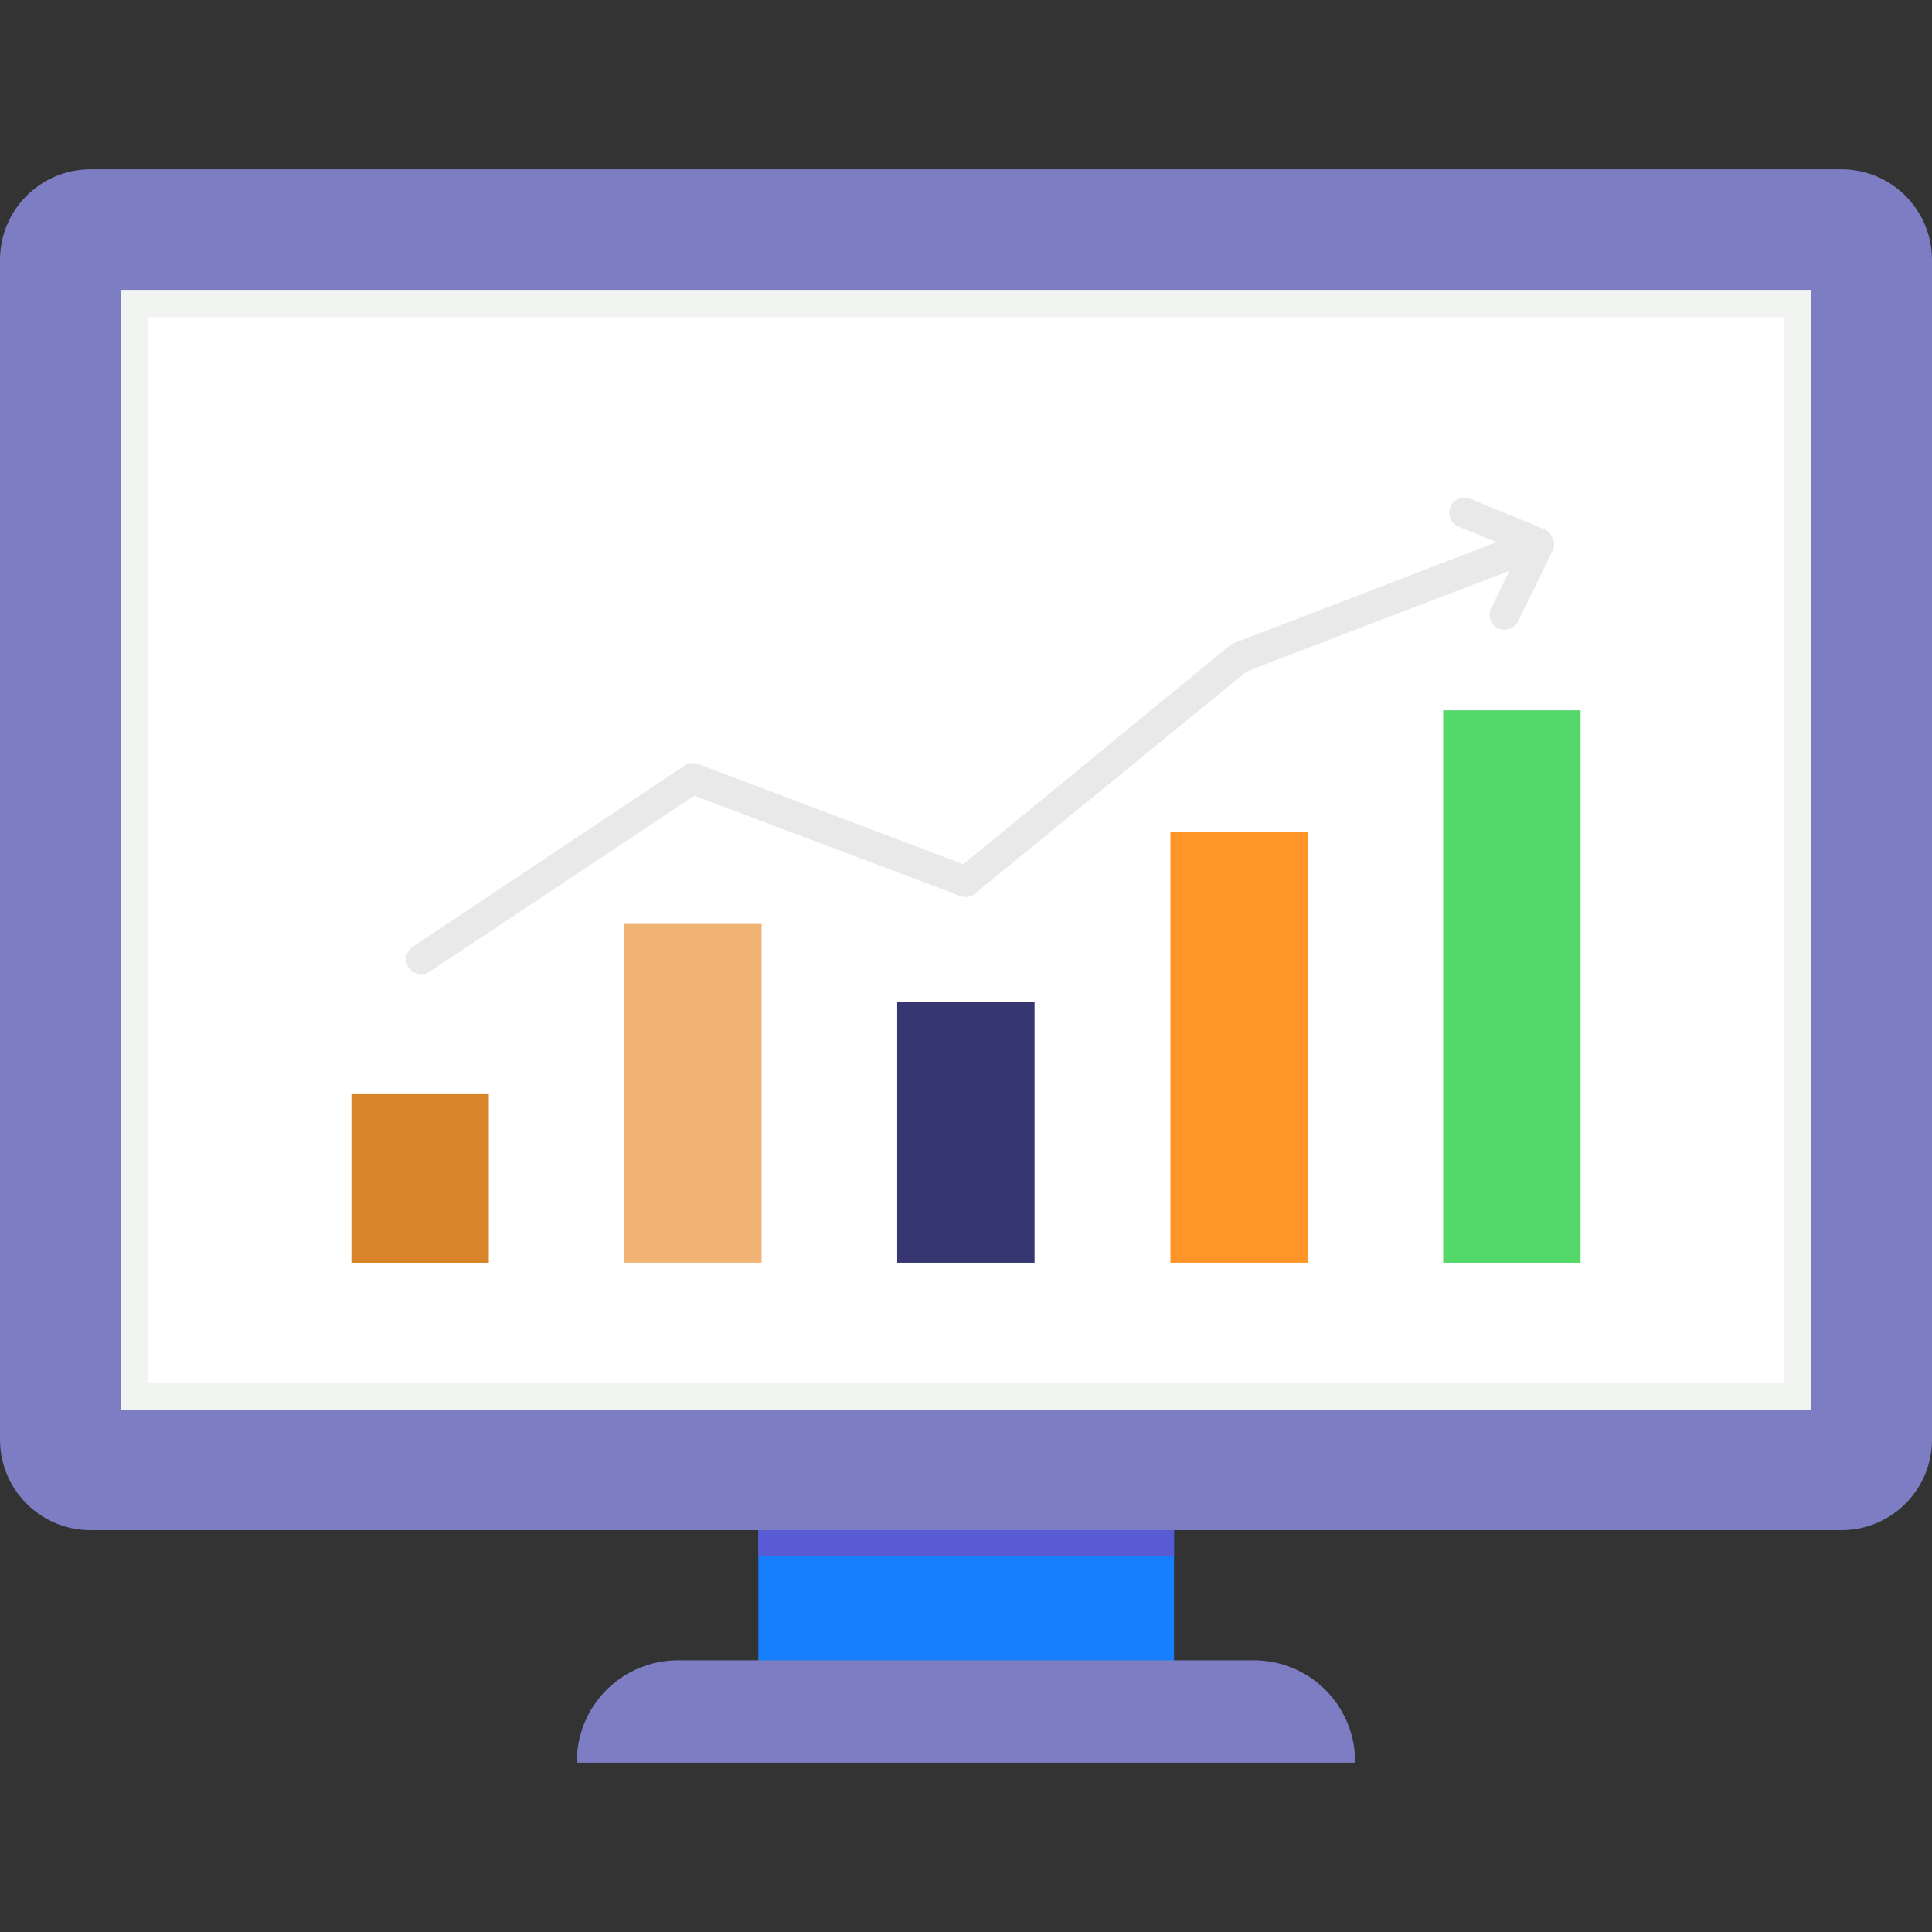
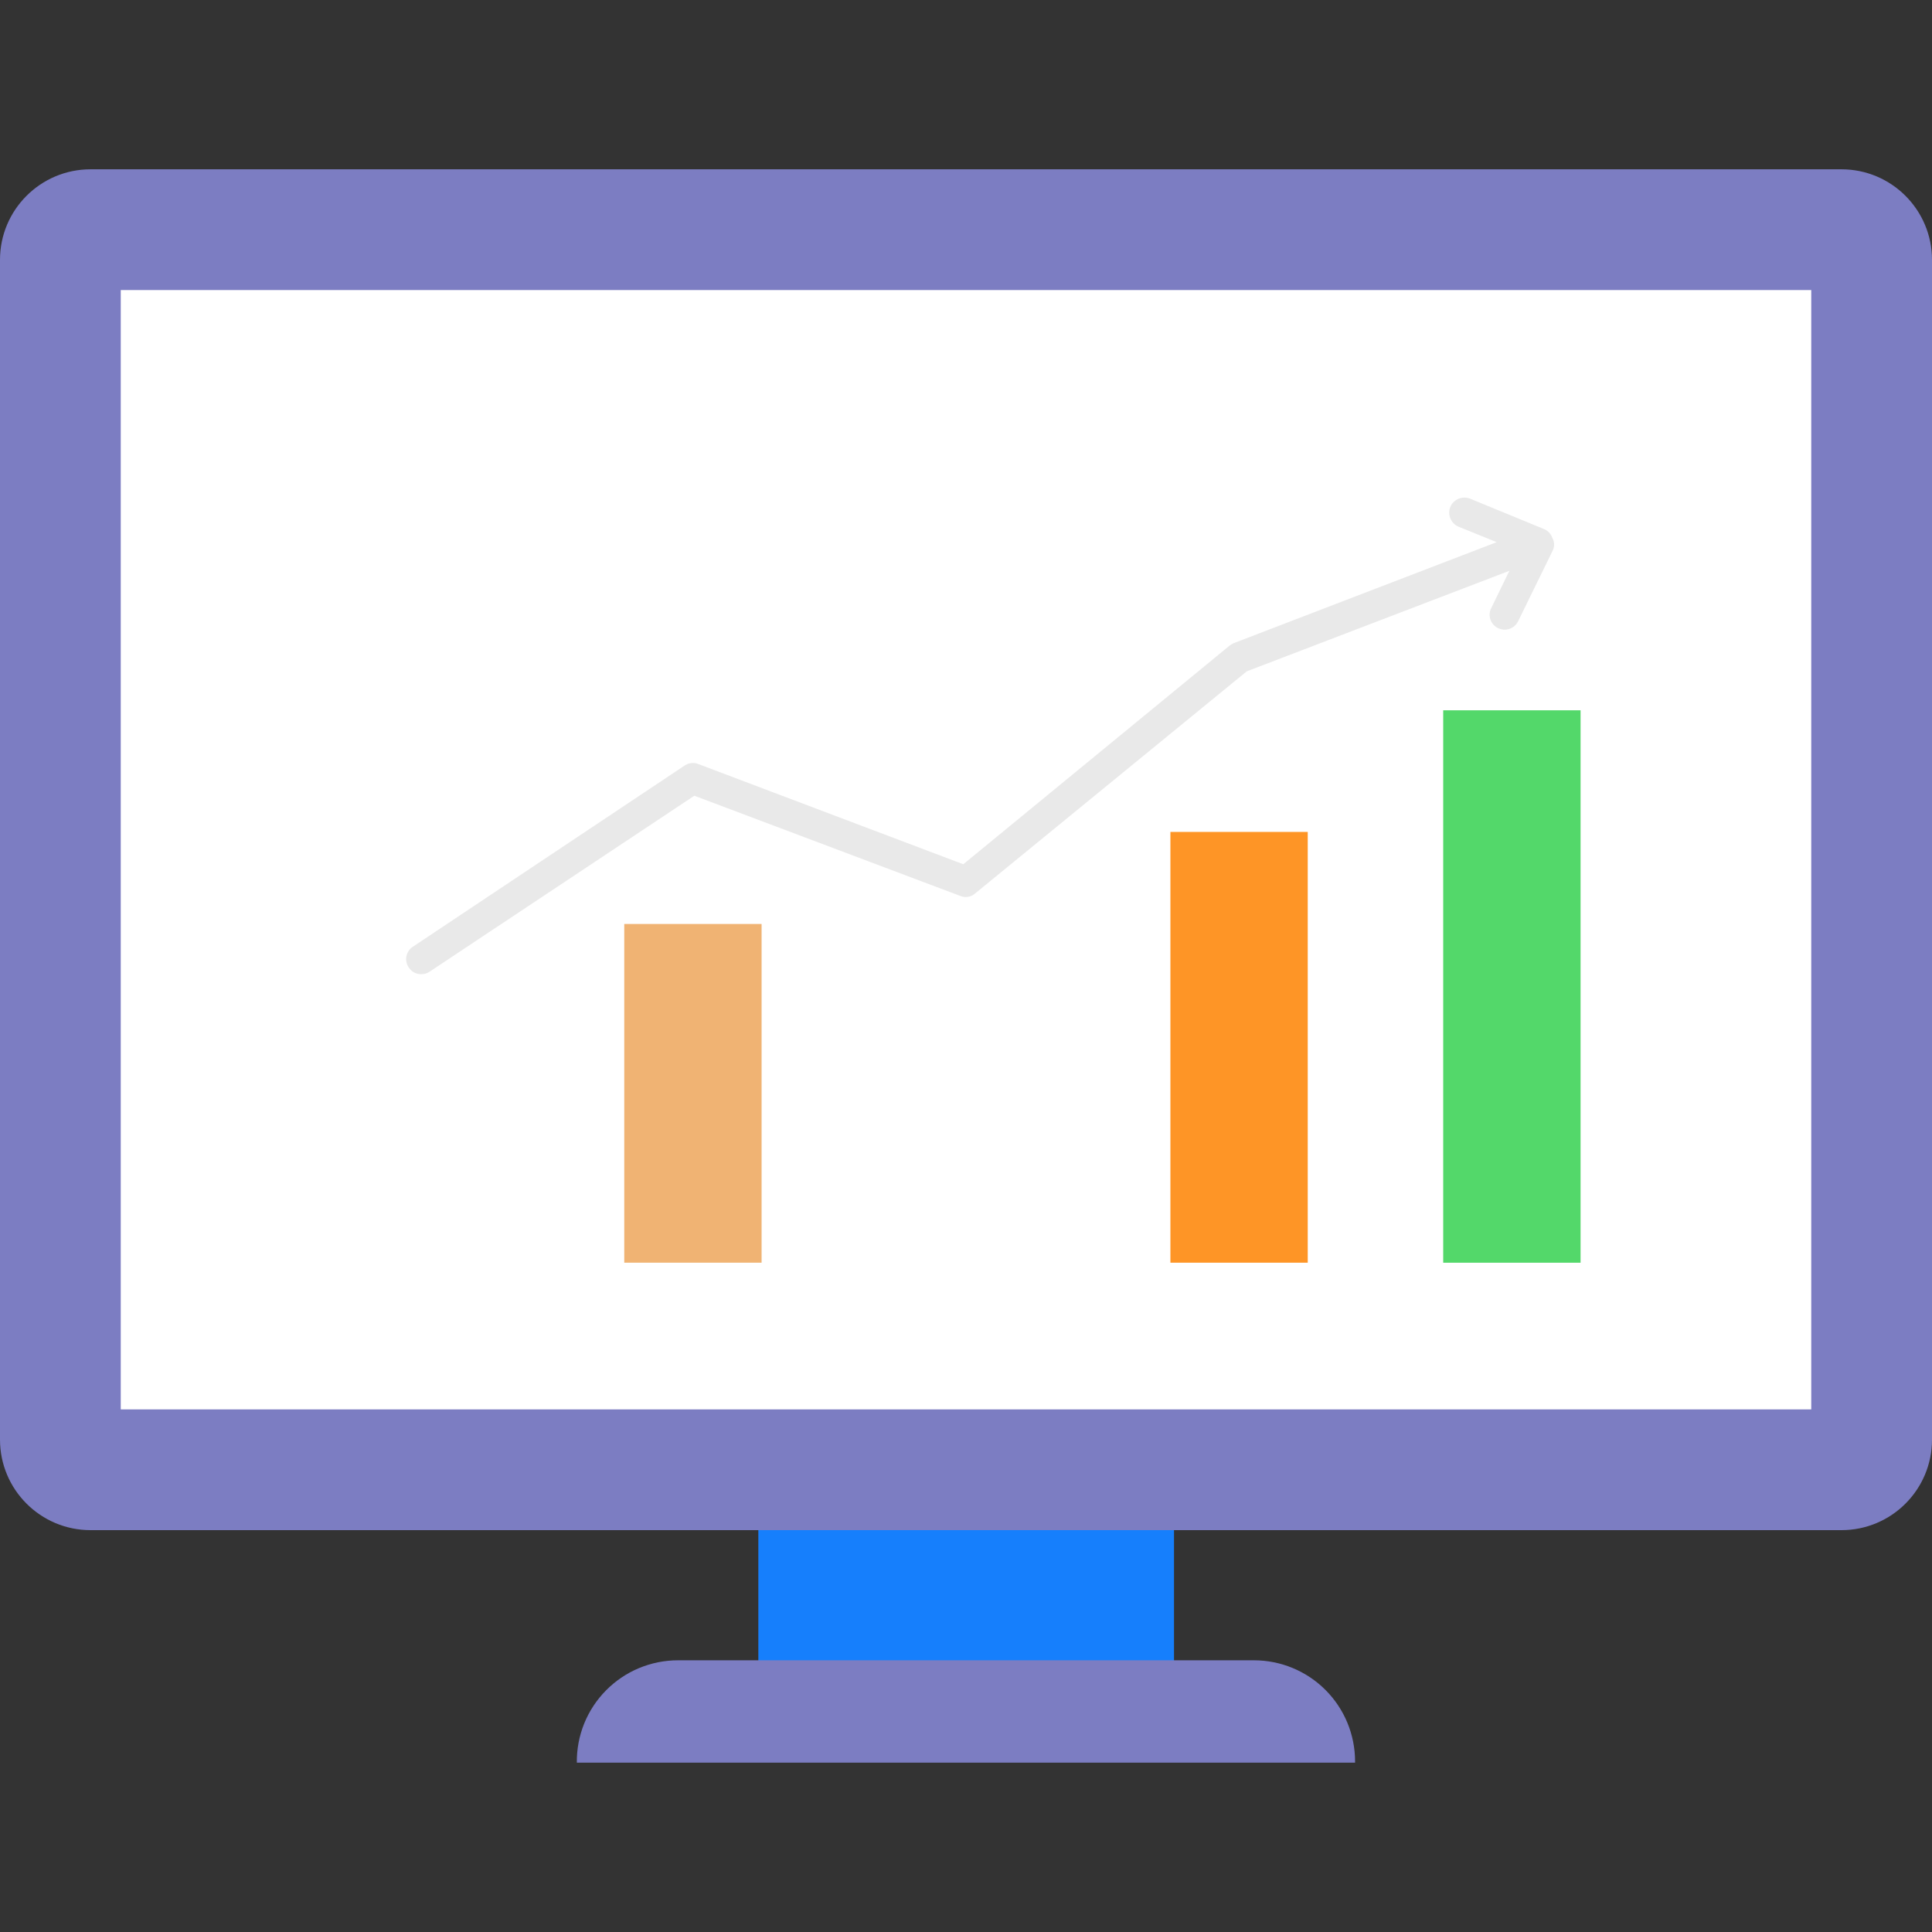
<svg xmlns="http://www.w3.org/2000/svg" width="60" height="60" viewBox="0 0 60 60" fill="none">
  <rect x="0" y="0" width="60" height="60" fill="#333333" stroke="none" />
  <path d="M36.46 46.93H23.551V53.164H36.46V46.93Z" fill="#167FFC" />
-   <path d="M36.46 46.93H23.551V48.336H36.46V46.93Z" fill="#595BD4" />
  <path d="M57.188 5.258H2.812C1.259 5.258 0 6.517 0 8.07V44.708C0 46.261 1.259 47.52 2.812 47.52H57.188C58.741 47.52 60 46.261 60 44.708V8.07C60 6.517 58.741 5.258 57.188 5.258Z" fill="#7C7DC2" />
  <path d="M56.25 43.77V9.008L3.75 9.008V43.77H56.25Z" fill="white" />
-   <path d="M3.75 9.008V43.77H56.25V9.008H3.75ZM55.406 42.927H4.594V9.852H55.406V42.927Z" fill="#F2F4F2" />
  <path d="M42.083 54.741H17.914C17.909 54.325 17.987 53.913 18.142 53.527C18.298 53.142 18.529 52.791 18.821 52.496C19.113 52.2 19.461 51.965 19.844 51.805C20.228 51.645 20.639 51.562 21.055 51.562H38.942C39.775 51.562 40.574 51.893 41.163 52.482C41.752 53.071 42.083 53.87 42.083 54.703V54.741Z" fill="#7C7DC2" />
-   <path d="M15.18 33.957H10.914V39.216H15.18V33.957Z" fill="#D8842B" />
  <path d="M23.652 28.695H19.387V39.214H23.652V28.695Z" fill="#F0B373" />
-   <path d="M32.129 31.105H27.863V39.215H32.129V31.105Z" fill="#363770" />
  <path d="M40.613 25.836H36.348V39.214H40.613V25.836Z" fill="#FE9526" />
  <path d="M49.086 22.059H44.82V39.215H49.086V22.059Z" fill="#53D86A" />
  <path d="M48.206 16.696C48.183 16.634 48.147 16.578 48.1 16.53C48.053 16.484 47.997 16.447 47.934 16.424L45.656 15.487C45.539 15.441 45.409 15.442 45.293 15.491C45.177 15.54 45.086 15.633 45.038 15.749C44.994 15.865 44.997 15.993 45.046 16.107C45.095 16.221 45.186 16.311 45.3 16.359L46.481 16.837L38.306 19.977C38.263 19.997 38.222 20.022 38.184 20.052L29.916 26.84L21.684 23.727C21.616 23.7 21.541 23.69 21.468 23.698C21.394 23.706 21.324 23.733 21.263 23.774L12.825 29.399C12.773 29.433 12.729 29.476 12.694 29.527C12.659 29.577 12.635 29.635 12.623 29.695C12.61 29.755 12.61 29.818 12.623 29.878C12.635 29.938 12.659 29.995 12.694 30.046C12.735 30.111 12.791 30.164 12.859 30.2C12.926 30.236 13.002 30.255 13.078 30.253C13.172 30.257 13.264 30.23 13.341 30.177L21.563 24.712L29.822 27.824C29.898 27.856 29.981 27.866 30.062 27.852C30.144 27.839 30.219 27.804 30.281 27.749L38.719 20.849L46.875 17.727L46.313 18.881C46.284 18.936 46.267 18.996 46.263 19.058C46.258 19.12 46.266 19.182 46.286 19.241C46.306 19.299 46.338 19.354 46.38 19.4C46.421 19.446 46.472 19.483 46.528 19.509C46.59 19.538 46.657 19.553 46.725 19.556C46.813 19.556 46.899 19.531 46.974 19.485C47.048 19.439 47.108 19.372 47.147 19.293L48.234 17.071C48.258 17.011 48.267 16.945 48.263 16.881C48.258 16.816 48.238 16.753 48.206 16.696Z" fill="#E9E9E9" />
</svg>